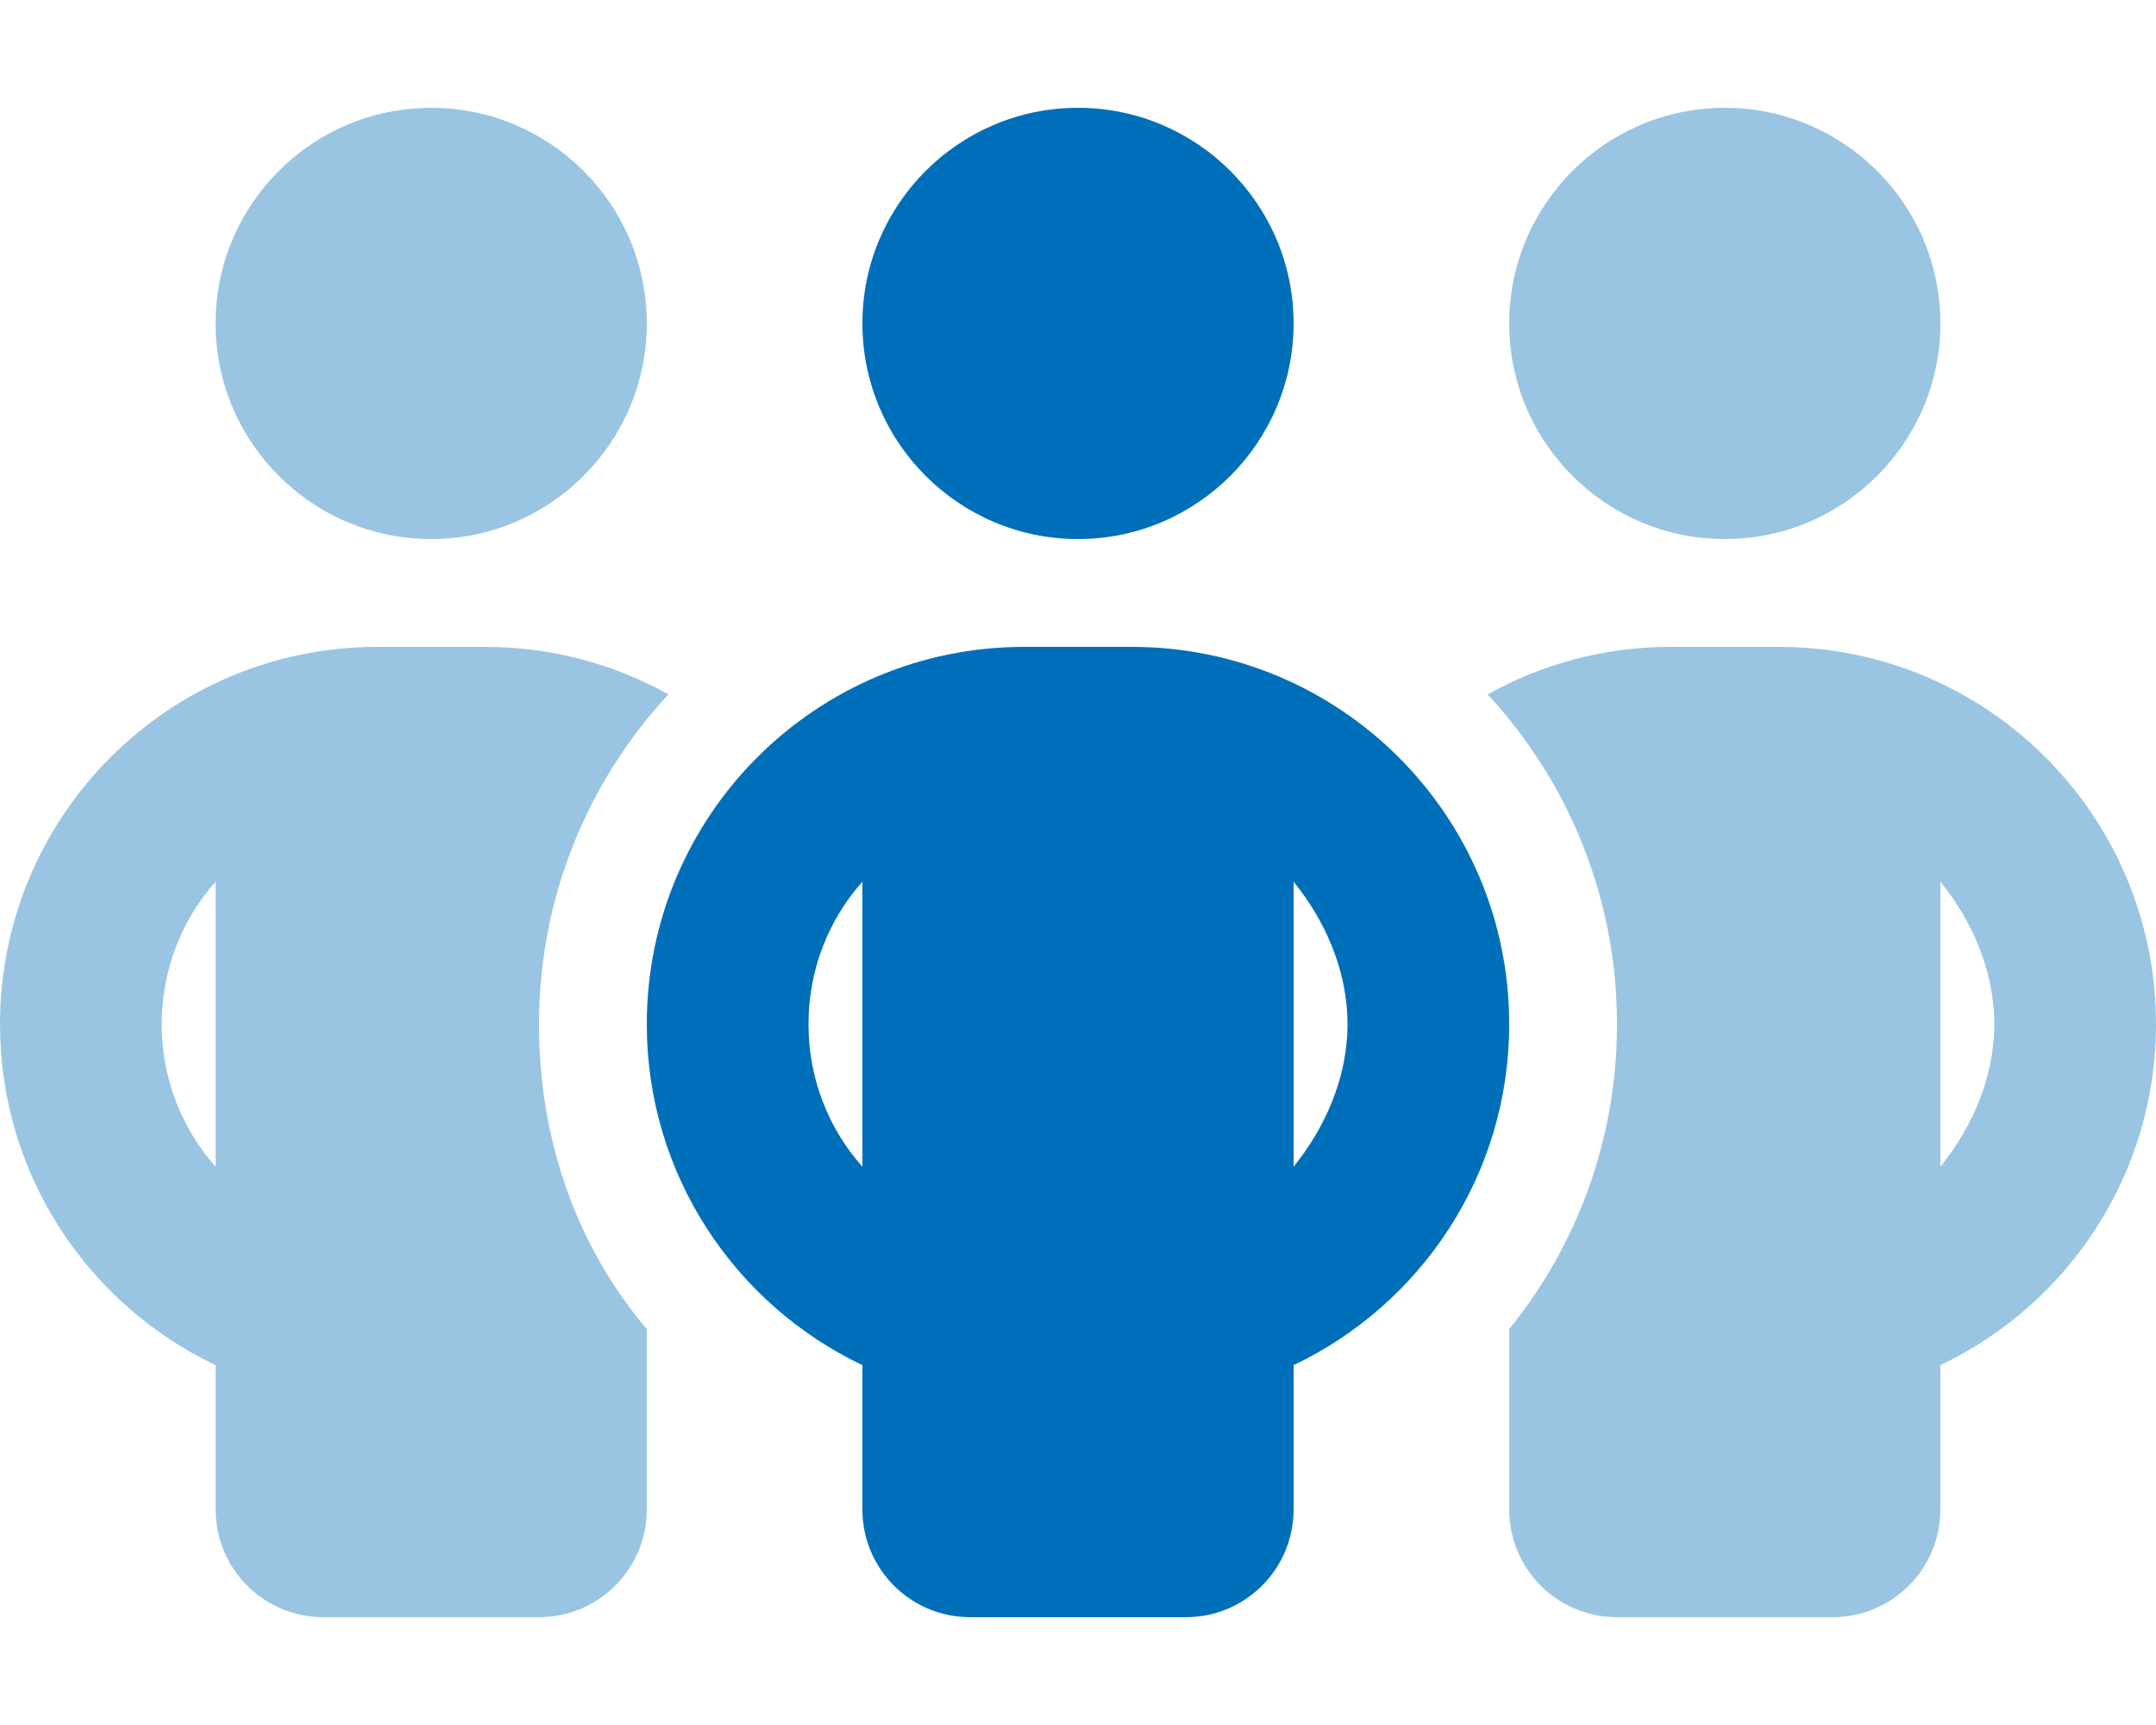
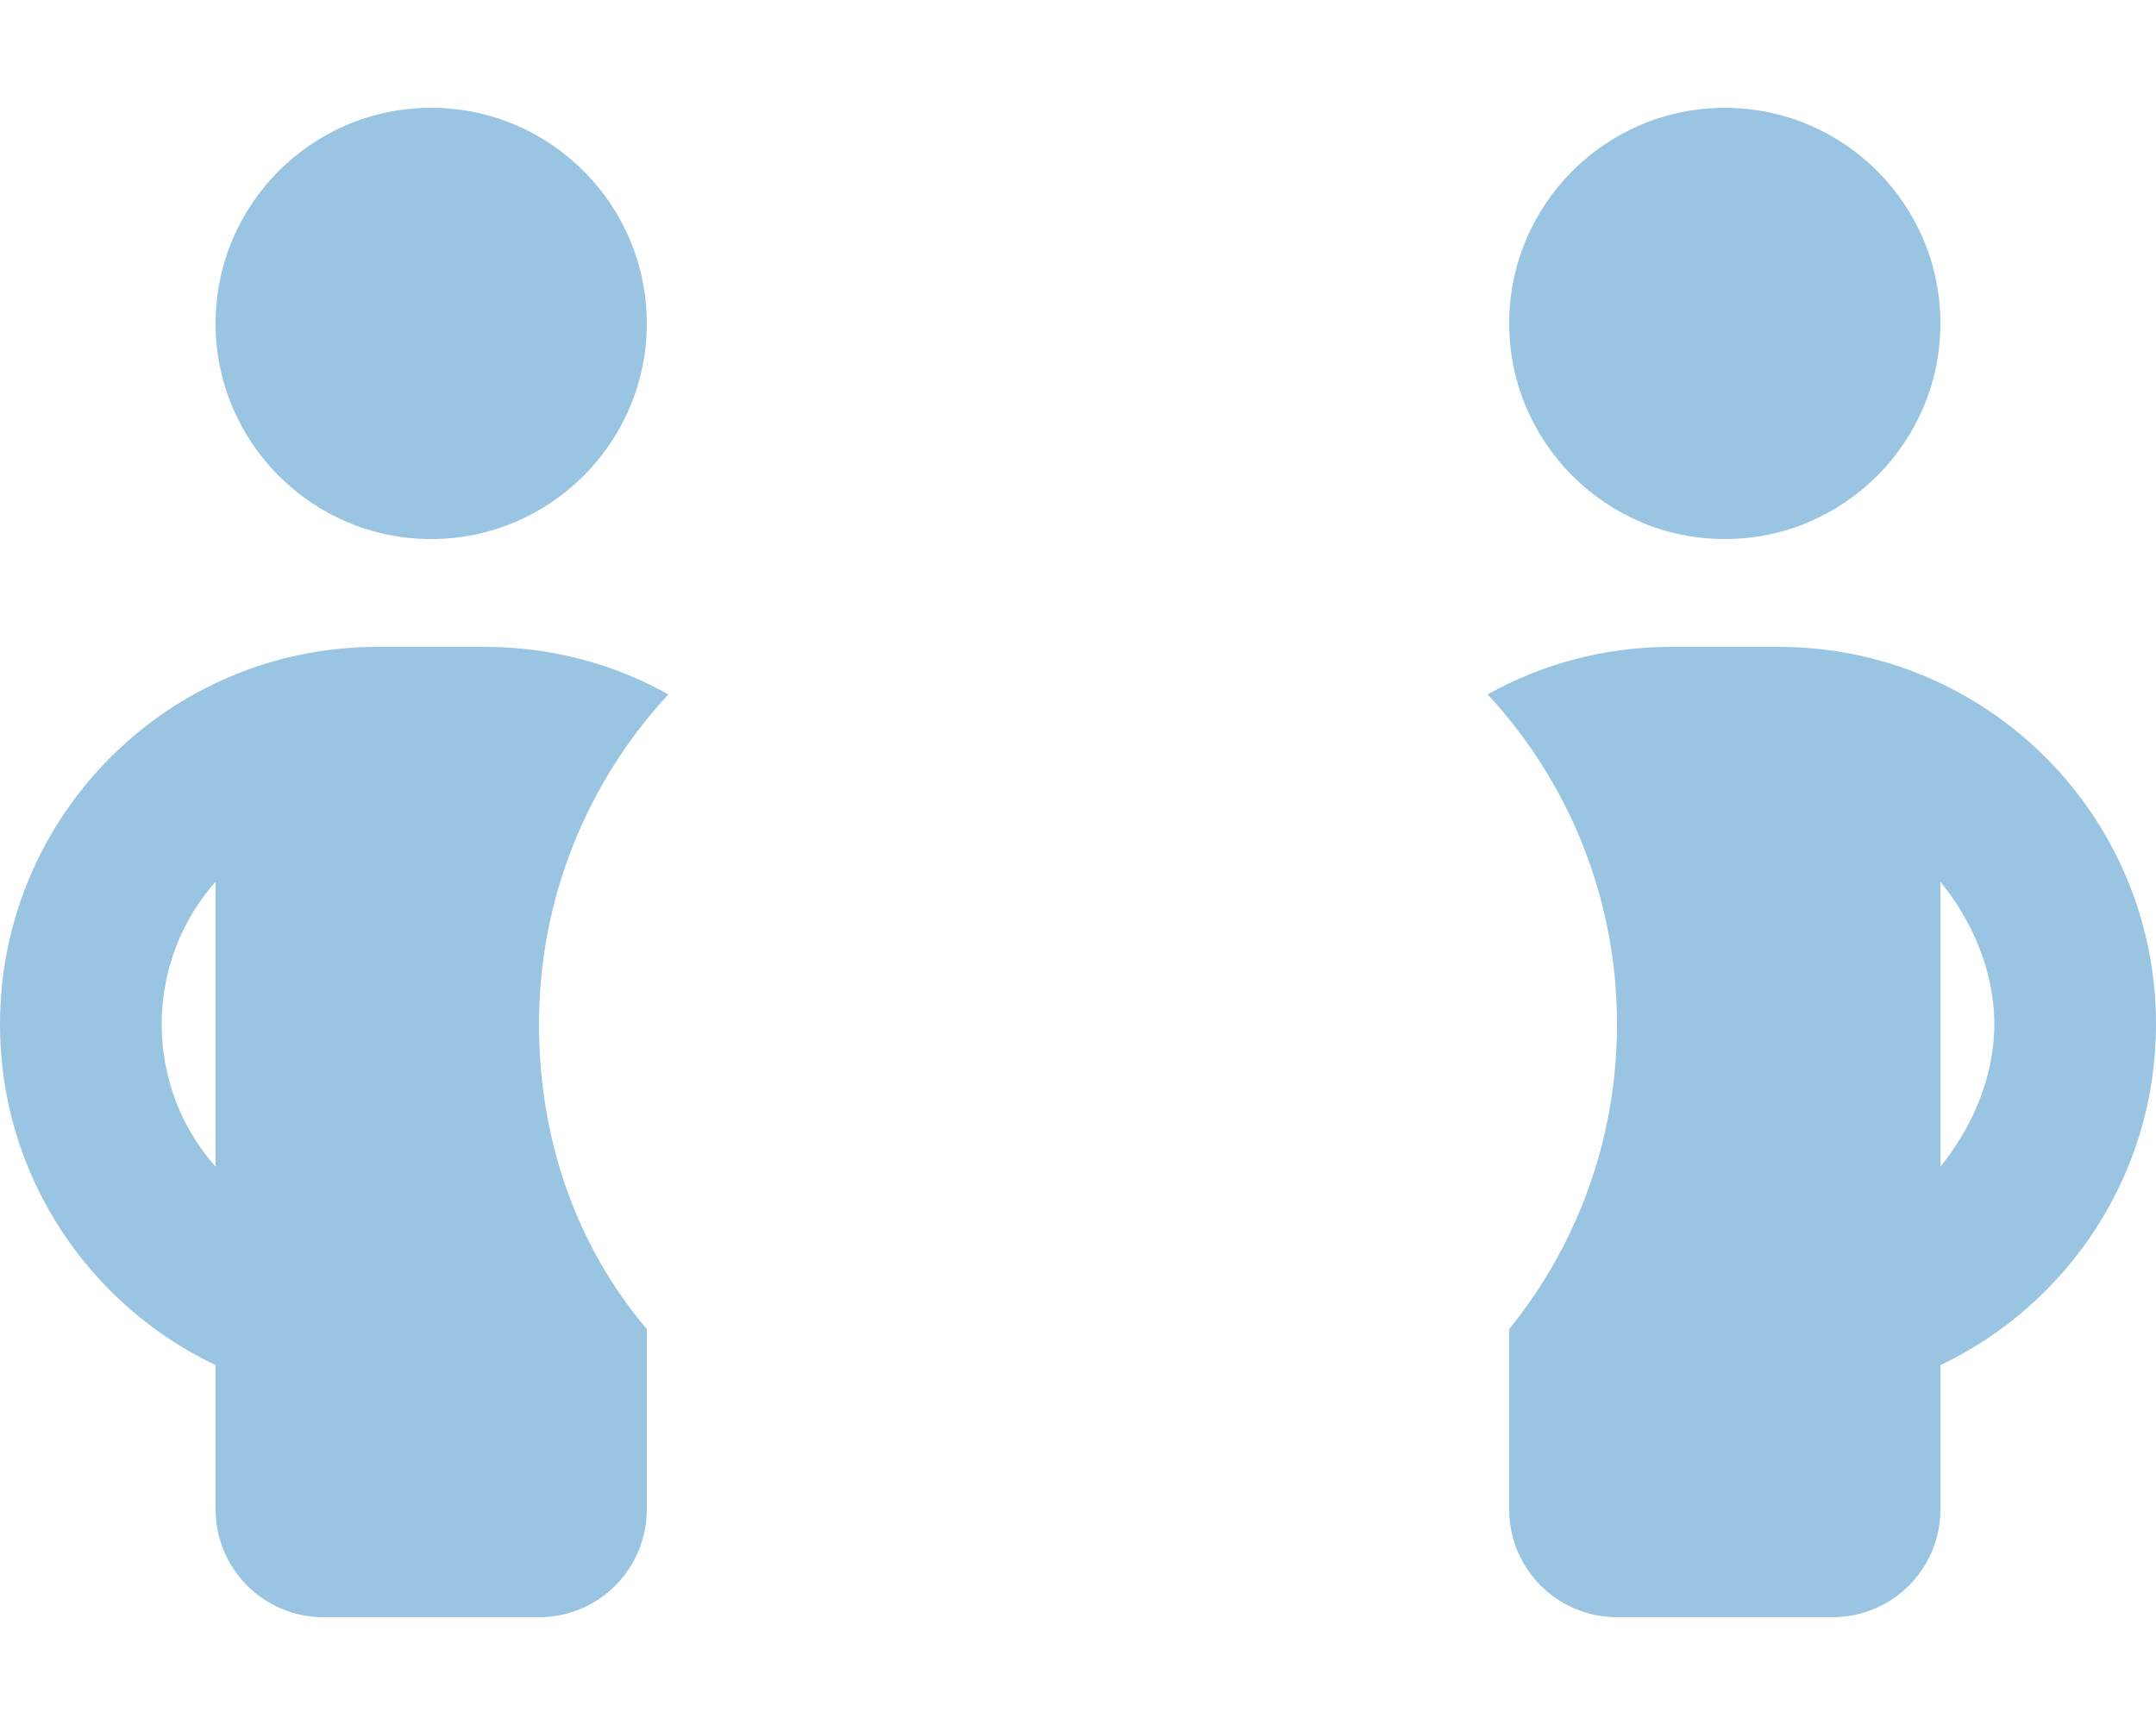
<svg xmlns="http://www.w3.org/2000/svg" width="35" height="28" viewBox="0 0 35 28" fill="none">
-   <path d="M21 5.25C21 7.18 19.43 8.75 17.5 8.75C15.569 8.75 14 7.18 14 5.25C14 3.317 15.569 1.75 17.5 1.75C19.43 1.75 21 3.317 21 5.25ZM21 24.5C21 25.468 20.218 26.25 19.25 26.25H15.75C14.782 26.25 14 25.468 14 24.5V22.159C11.933 21.175 10.5 19.07 10.5 16.625C10.5 13.24 13.24 10.5 16.625 10.5H18.375C21.76 10.5 24.5 13.24 24.5 16.625C24.5 19.07 23.067 21.175 21 22.159V24.5ZM14 14.312C13.453 14.924 13.125 15.739 13.125 16.625C13.125 17.511 13.453 18.326 14 18.938V14.312ZM21.875 16.625C21.875 15.739 21.498 14.924 21 14.312V18.938C21.498 18.32 21.875 17.511 21.875 16.625Z" fill="#006FB9" />
  <path opacity="0.4" d="M3.5 5.25C3.5 3.317 5.067 1.75 7 1.75C8.93 1.75 10.5 3.317 10.5 5.25C10.5 7.18 8.93 8.75 7 8.75C5.067 8.75 3.5 7.18 3.5 5.25ZM10.5 21.574V24.5C10.5 25.468 9.718 26.25 8.75 26.25H5.25C4.284 26.25 3.5 25.468 3.5 24.5V22.159C1.431 21.175 0 19.07 0 16.625C0 13.24 2.742 10.5 6.125 10.5H7.875C8.952 10.5 9.97 10.779 10.85 11.271C9.548 12.677 8.75 14.558 8.75 16.625C8.75 18.501 9.357 20.223 10.5 21.574ZM3.5 18.938V14.312C2.955 14.924 2.625 15.739 2.625 16.625C2.625 17.511 2.955 18.326 3.5 18.938ZM24.5 21.574C25.594 20.223 26.25 18.501 26.25 16.625C26.25 14.558 25.452 12.677 24.15 11.271C25.03 10.779 26.048 10.5 27.125 10.5H28.875C32.26 10.5 35 13.24 35 16.625C35 19.07 33.567 21.175 31.5 22.159V24.5C31.5 25.468 30.718 26.25 29.75 26.25H26.25C25.282 26.25 24.5 25.468 24.5 24.5V21.574ZM32.375 16.625C32.375 15.739 31.998 14.924 31.5 14.312V18.938C31.998 18.32 32.375 17.511 32.375 16.625ZM24.5 5.25C24.5 3.317 26.07 1.75 28 1.75C29.93 1.75 31.5 3.317 31.5 5.25C31.5 7.18 29.93 8.75 28 8.75C26.07 8.75 24.5 7.18 24.5 5.25Z" fill="#006FB9" />
</svg>